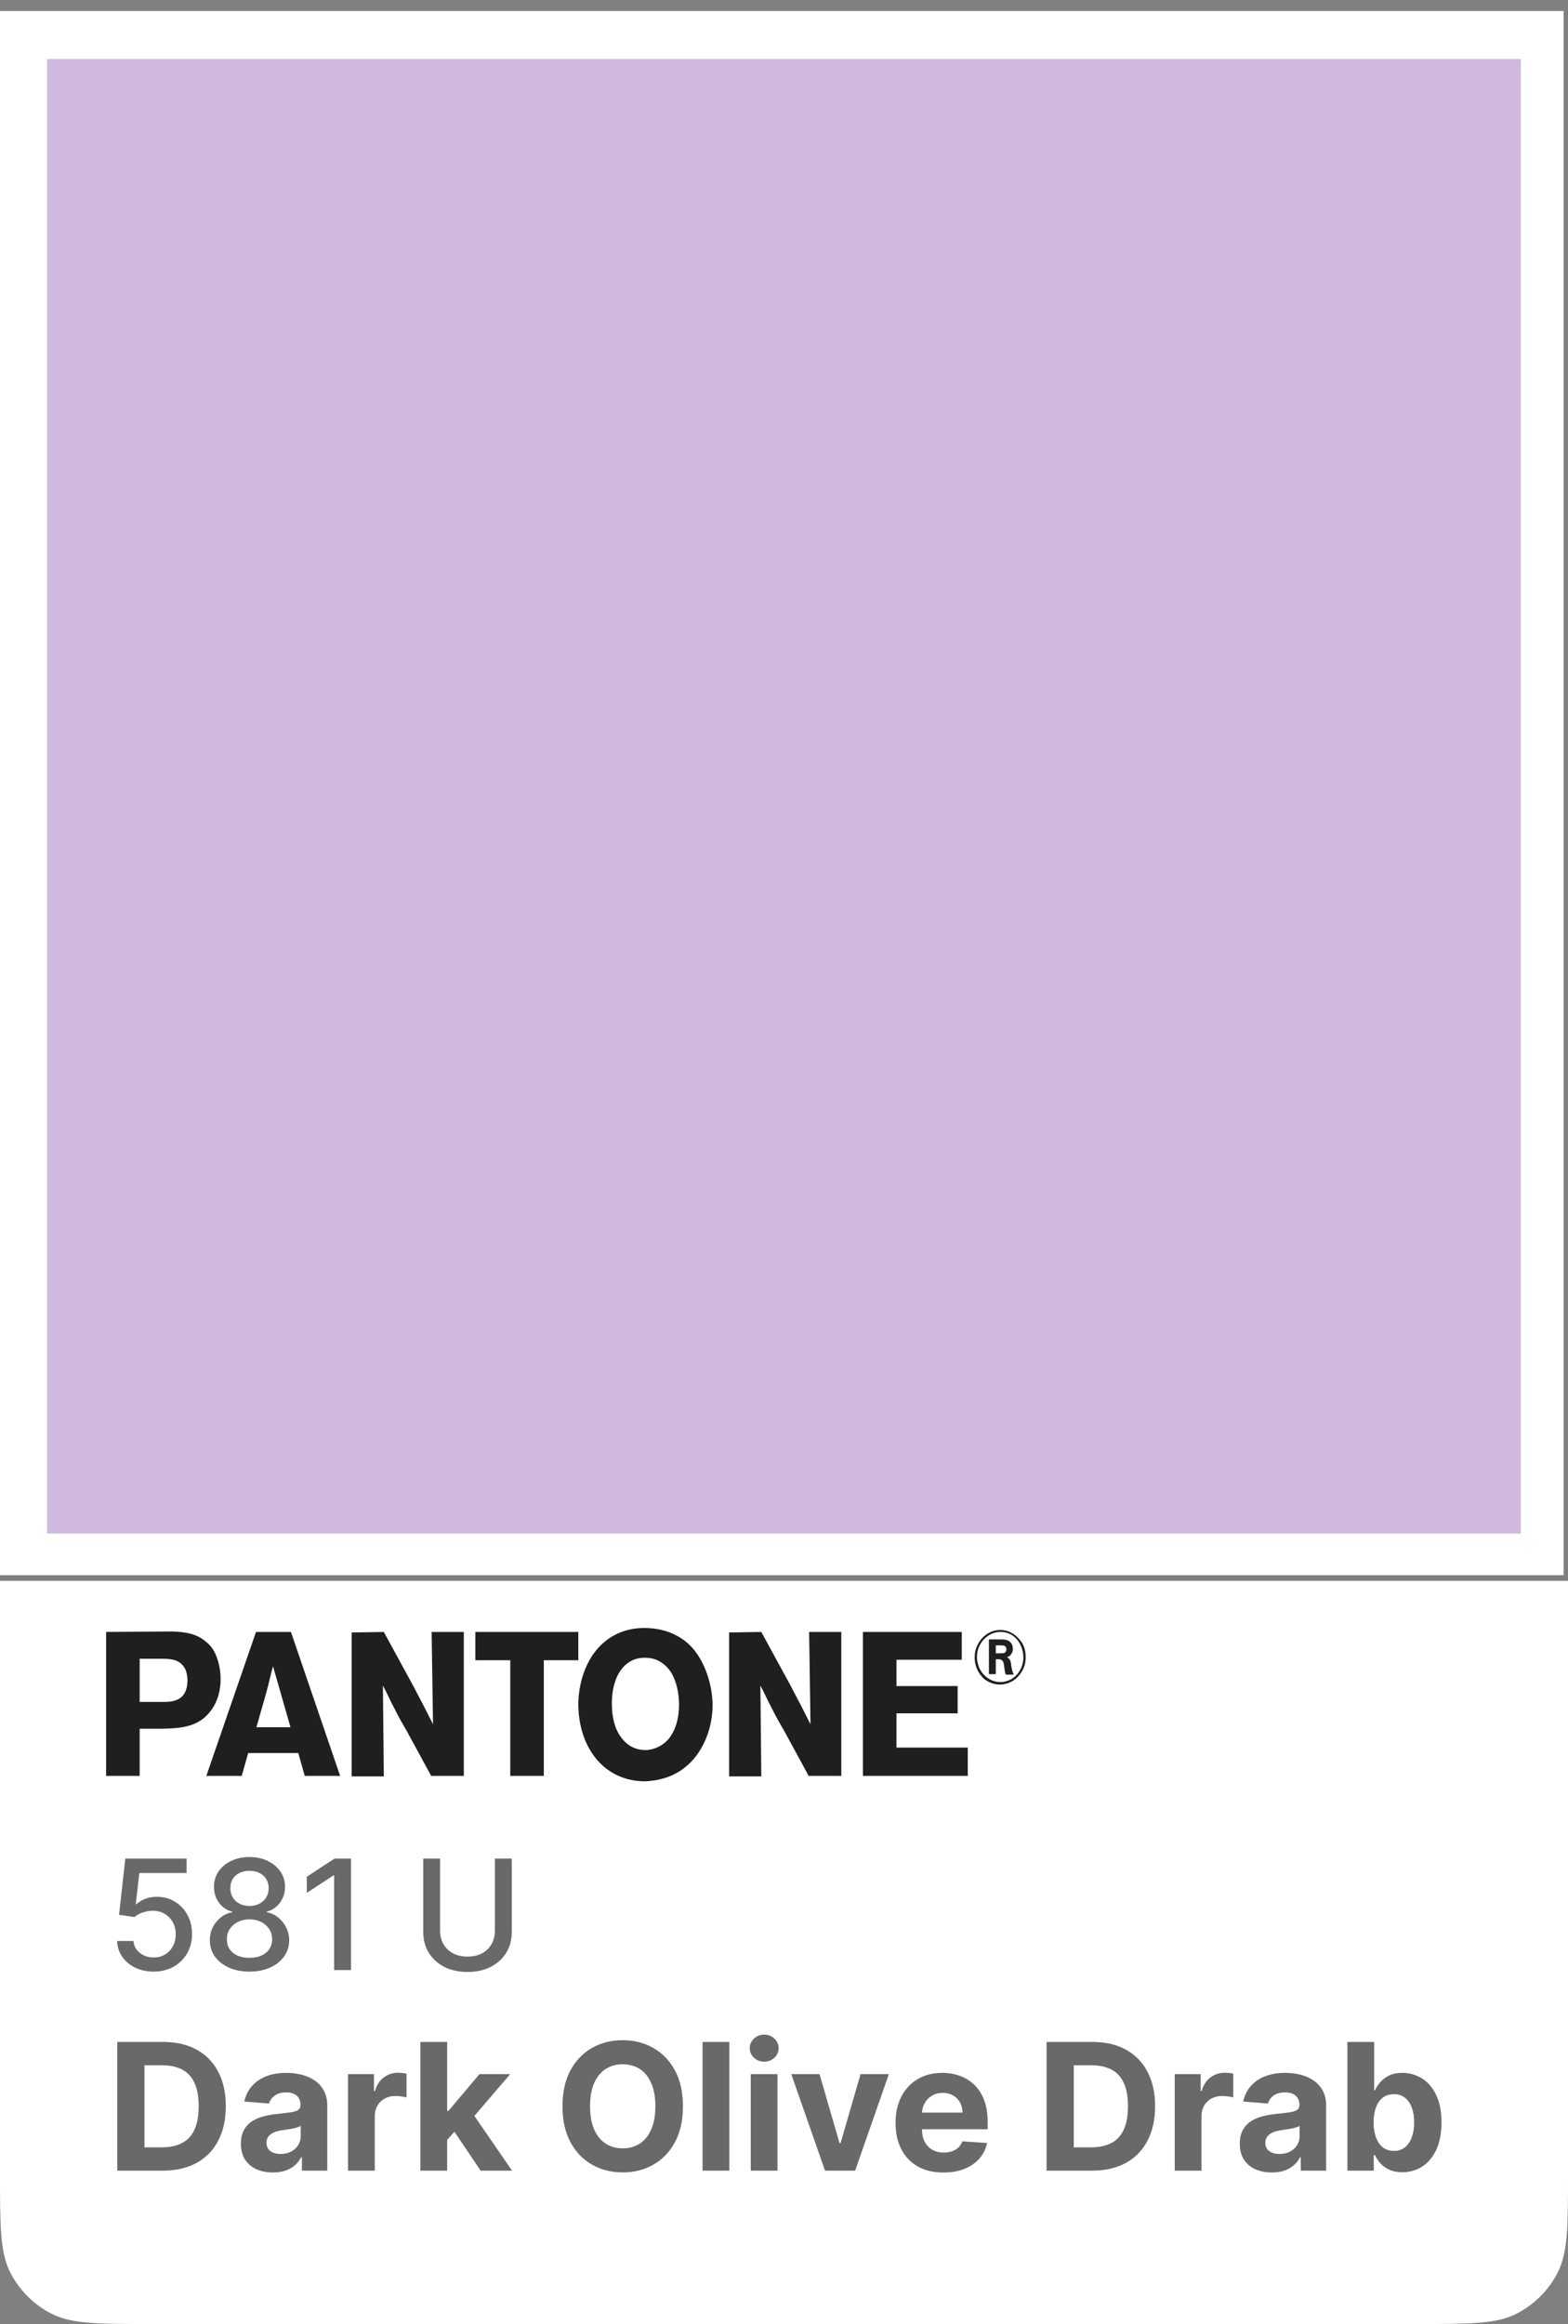
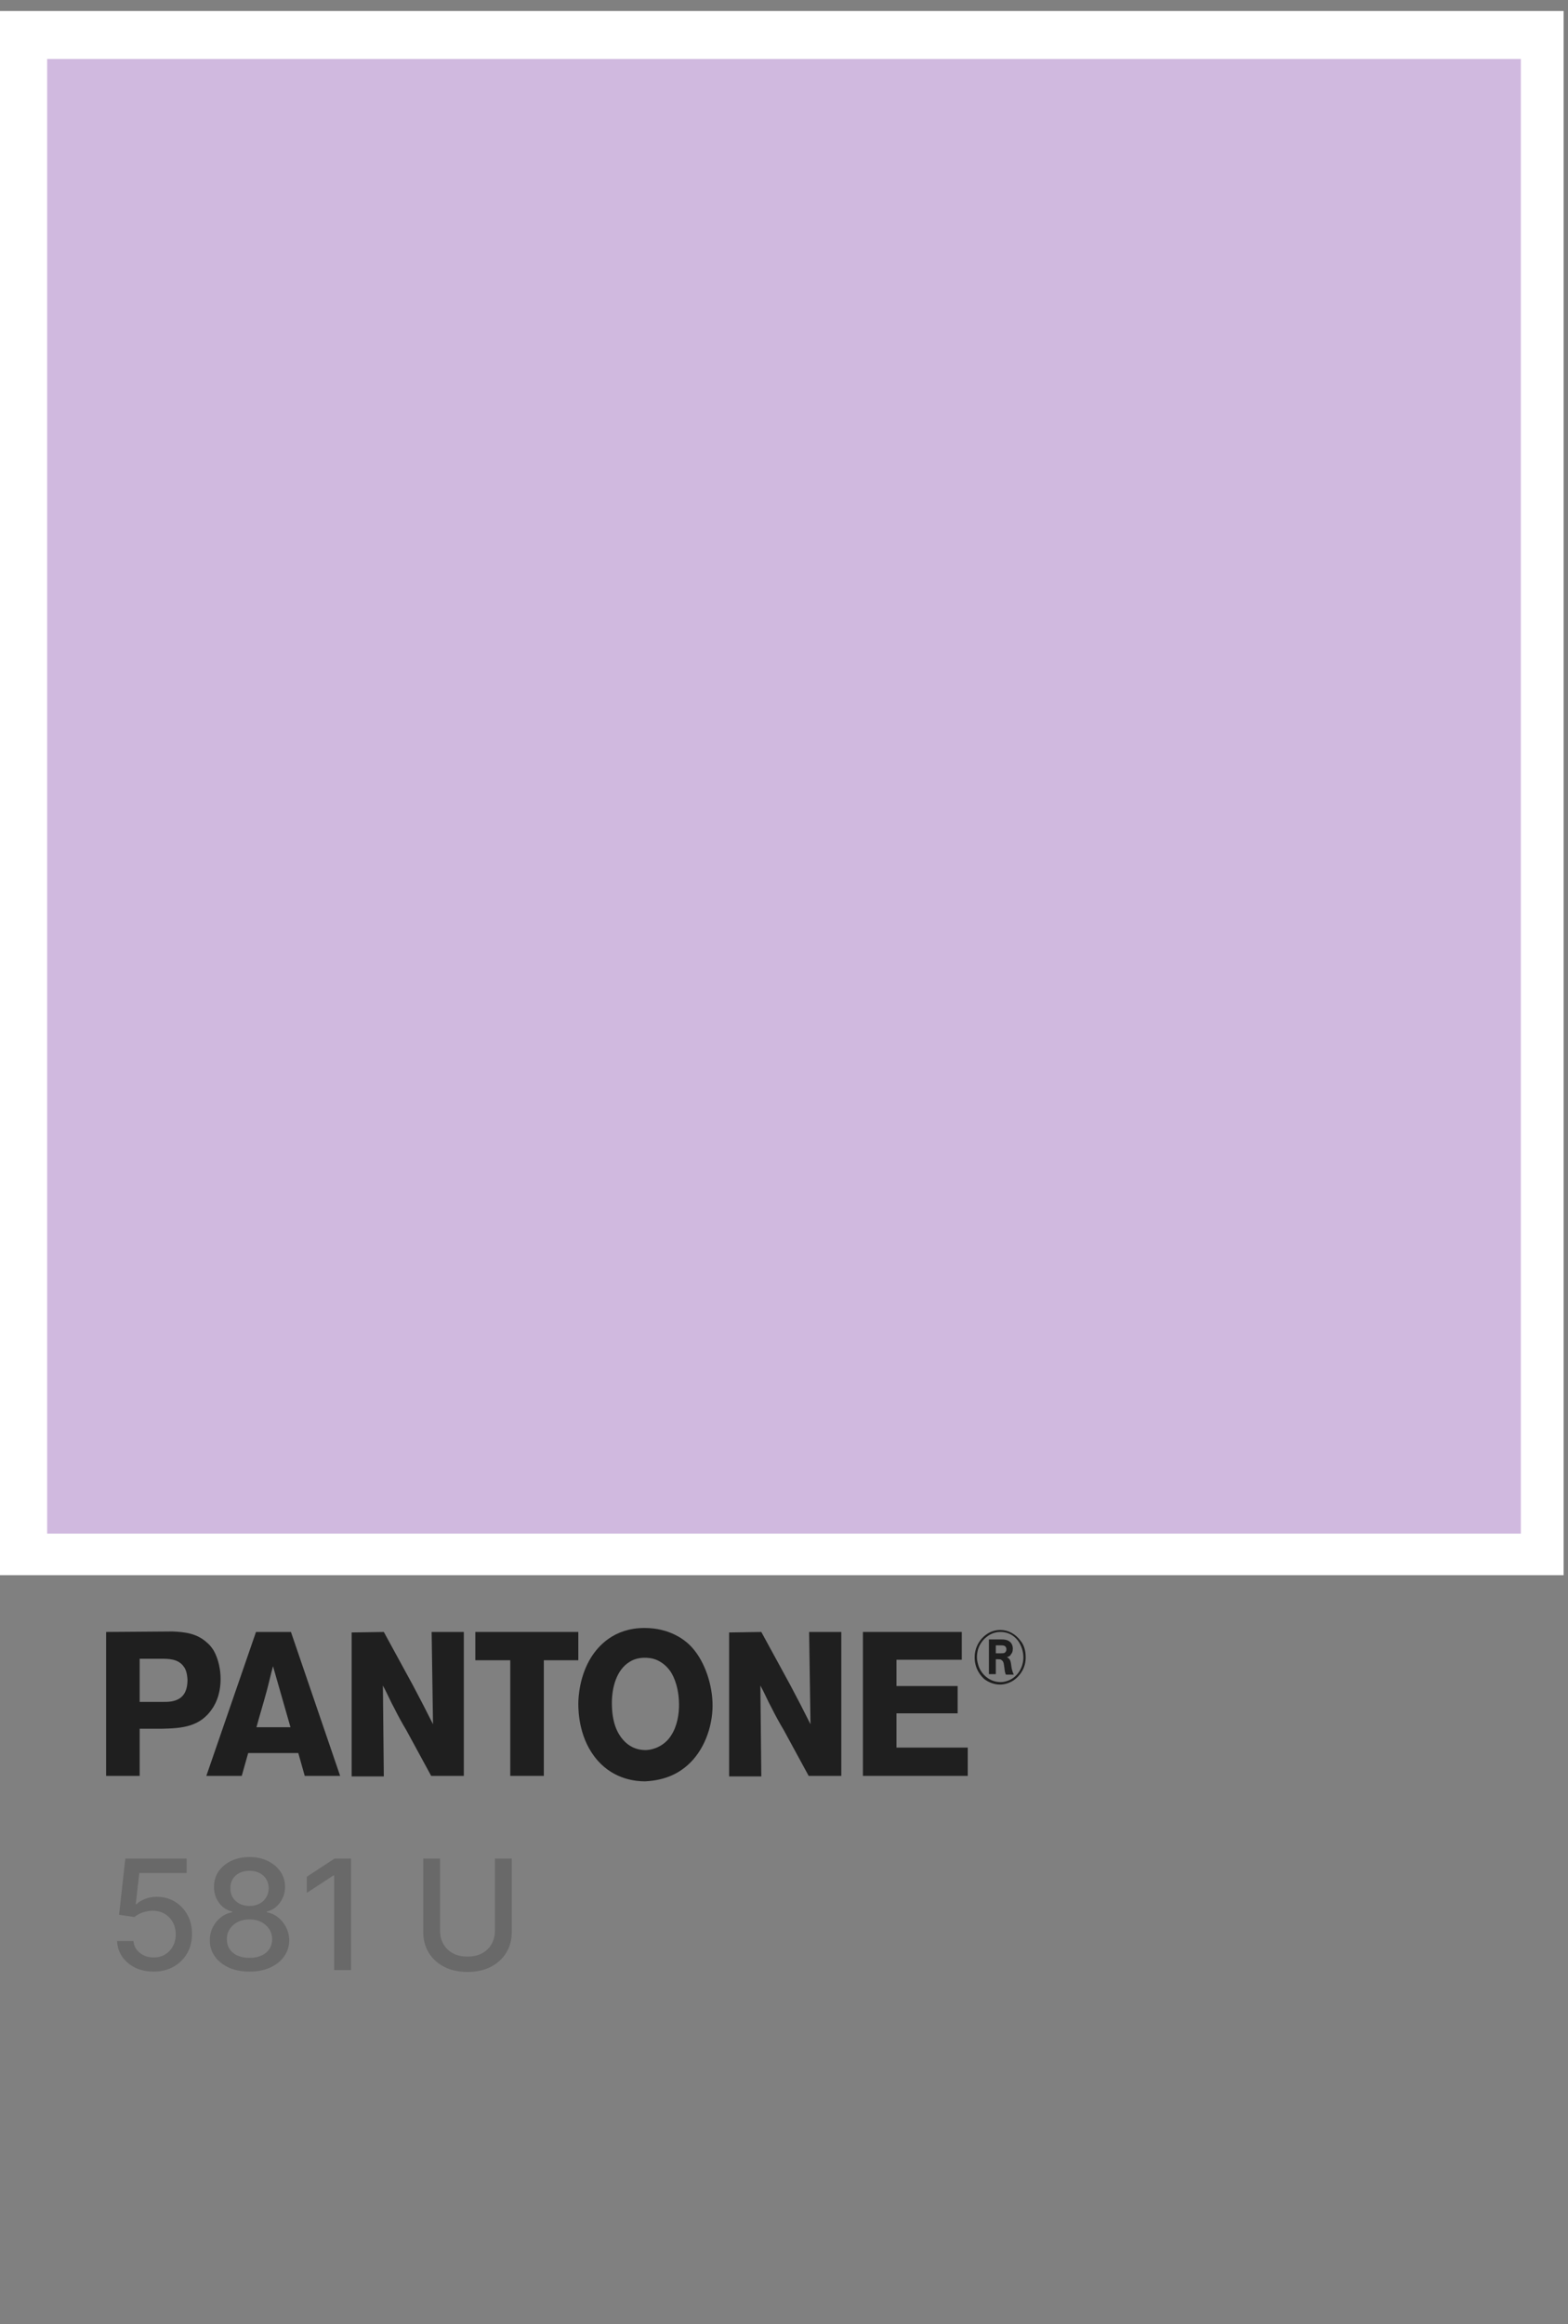
<svg xmlns="http://www.w3.org/2000/svg" width="133" height="197" viewBox="0 0 133 197" fill="none">
  <rect x="0" y="0" width="133" height="197" fill="#808080" stroke="none" />
-   <path d="M0 134H133V184.2C133 188.68 133 190.921 132.128 192.632C131.361 194.137 130.137 195.361 128.632 196.128C126.921 197 124.68 197 120.2 197H12.8C8.32 197 6.079 197 4.368 196.128C2.863 195.361 1.639 194.137 0.872 192.632C0 190.921 0 188.68 0 184.2V134Z" fill="white" />
  <path fill-rule="evenodd" clip-rule="evenodd" d="M132.63 0.934H0V133.523H132.63V0.934ZM128.555 5.006H4.073V129.45H128.555V5.006Z" fill="white" />
-   <path d="M13.815 184H9.948V173.091H13.847C14.945 173.091 15.889 173.309 16.681 173.746C17.473 174.179 18.082 174.803 18.508 175.616C18.938 176.429 19.153 177.402 19.153 178.535C19.153 179.671 18.938 180.648 18.508 181.464C18.082 182.281 17.47 182.908 16.671 183.345C15.875 183.782 14.923 184 13.815 184ZM12.255 182.024H13.72C14.401 182.024 14.975 181.903 15.44 181.662C15.909 181.417 16.26 181.038 16.495 180.527C16.733 180.012 16.852 179.348 16.852 178.535C16.852 177.729 16.733 177.07 16.495 176.559C16.26 176.047 15.911 175.671 15.445 175.429C14.98 175.188 14.407 175.067 13.725 175.067H12.255V182.024ZM23.152 184.154C22.63 184.154 22.165 184.064 21.756 183.883C21.348 183.698 21.025 183.426 20.787 183.068C20.552 182.706 20.435 182.255 20.435 181.715C20.435 181.26 20.519 180.879 20.686 180.57C20.852 180.261 21.08 180.012 21.367 179.824C21.655 179.636 21.982 179.494 22.347 179.398C22.717 179.302 23.104 179.234 23.509 179.195C23.985 179.146 24.368 179.099 24.659 179.057C24.95 179.011 25.162 178.943 25.293 178.854C25.424 178.766 25.49 178.634 25.49 178.46V178.428C25.49 178.091 25.384 177.83 25.171 177.645C24.961 177.461 24.663 177.368 24.276 177.368C23.867 177.368 23.542 177.459 23.301 177.64C23.059 177.817 22.9 178.041 22.822 178.311L20.723 178.141C20.829 177.643 21.039 177.214 21.351 176.852C21.664 176.486 22.067 176.205 22.561 176.01C23.058 175.811 23.633 175.712 24.286 175.712C24.741 175.712 25.176 175.765 25.591 175.871C26.01 175.978 26.381 176.143 26.705 176.367C27.031 176.591 27.289 176.878 27.477 177.23C27.665 177.578 27.759 177.995 27.759 178.482V184H25.607V182.865H25.543C25.412 183.121 25.236 183.347 25.016 183.542C24.796 183.734 24.531 183.885 24.222 183.995C23.913 184.101 23.557 184.154 23.152 184.154ZM23.802 182.588C24.135 182.588 24.43 182.523 24.686 182.391C24.942 182.256 25.142 182.075 25.288 181.848C25.433 181.621 25.506 181.363 25.506 181.076V180.207C25.435 180.254 25.337 180.296 25.213 180.335C25.092 180.371 24.956 180.404 24.803 180.436C24.65 180.465 24.498 180.491 24.345 180.516C24.192 180.538 24.054 180.557 23.929 180.575C23.663 180.614 23.43 180.676 23.232 180.761C23.033 180.847 22.878 180.962 22.768 181.108C22.658 181.25 22.603 181.427 22.603 181.64C22.603 181.949 22.715 182.185 22.939 182.349C23.166 182.509 23.454 182.588 23.802 182.588ZM29.52 184V175.818H31.72V177.246H31.805C31.954 176.738 32.205 176.354 32.556 176.095C32.908 175.832 33.312 175.701 33.77 175.701C33.884 175.701 34.007 175.708 34.138 175.722C34.269 175.737 34.385 175.756 34.484 175.781V177.794C34.378 177.762 34.23 177.734 34.042 177.709C33.854 177.684 33.682 177.672 33.526 177.672C33.192 177.672 32.893 177.745 32.631 177.89C32.371 178.032 32.165 178.231 32.013 178.487C31.863 178.743 31.789 179.037 31.789 179.371V184H29.52ZM37.714 181.646L37.719 178.924H38.049L40.67 175.818H43.275L39.754 179.93H39.216L37.714 181.646ZM35.657 184V173.091H37.927V184H35.657ZM40.771 184L38.364 180.436L39.876 178.833L43.429 184H40.771ZM57.927 178.545C57.927 179.735 57.702 180.747 57.251 181.582C56.803 182.416 56.192 183.054 55.418 183.494C54.648 183.931 53.781 184.149 52.819 184.149C51.849 184.149 50.979 183.929 50.209 183.489C49.438 183.048 48.829 182.411 48.382 181.576C47.934 180.742 47.711 179.732 47.711 178.545C47.711 177.356 47.934 176.344 48.382 175.509C48.829 174.675 49.438 174.039 50.209 173.602C50.979 173.162 51.849 172.942 52.819 172.942C53.781 172.942 54.648 173.162 55.418 173.602C56.192 174.039 56.803 174.675 57.251 175.509C57.702 176.344 57.927 177.356 57.927 178.545ZM55.589 178.545C55.589 177.775 55.473 177.125 55.242 176.596C55.015 176.067 54.694 175.665 54.278 175.392C53.863 175.119 53.376 174.982 52.819 174.982C52.261 174.982 51.775 175.119 51.359 175.392C50.944 175.665 50.621 176.067 50.39 176.596C50.163 177.125 50.049 177.775 50.049 178.545C50.049 179.316 50.163 179.966 50.39 180.495C50.621 181.024 50.944 181.425 51.359 181.699C51.775 181.972 52.261 182.109 52.819 182.109C53.376 182.109 53.863 181.972 54.278 181.699C54.694 181.425 55.015 181.024 55.242 180.495C55.473 179.966 55.589 179.316 55.589 178.545ZM61.862 173.091V184H59.593V173.091H61.862ZM63.68 184V175.818H65.949V184H63.68ZM64.82 174.763C64.483 174.763 64.193 174.652 63.952 174.428C63.714 174.201 63.595 173.929 63.595 173.613C63.595 173.3 63.714 173.032 63.952 172.809C64.193 172.581 64.483 172.468 64.82 172.468C65.157 172.468 65.445 172.581 65.683 172.809C65.924 173.032 66.045 173.3 66.045 173.613C66.045 173.929 65.924 174.201 65.683 174.428C65.445 174.652 65.157 174.763 64.82 174.763ZM75.395 175.818L72.534 184H69.978L67.117 175.818H69.514L71.213 181.672H71.299L72.992 175.818H75.395ZM80.021 184.16C79.179 184.16 78.455 183.989 77.848 183.648C77.244 183.304 76.779 182.817 76.452 182.189C76.125 181.557 75.962 180.809 75.962 179.946C75.962 179.105 76.125 178.366 76.452 177.73C76.779 177.095 77.239 176.599 77.832 176.244C78.428 175.889 79.128 175.712 79.93 175.712C80.47 175.712 80.973 175.799 81.438 175.973C81.907 176.143 82.315 176.401 82.663 176.745C83.015 177.089 83.288 177.523 83.483 178.045C83.679 178.563 83.776 179.17 83.776 179.866V180.49H76.868V179.083H81.64C81.64 178.757 81.569 178.467 81.427 178.215C81.285 177.963 81.088 177.766 80.836 177.624C80.587 177.478 80.298 177.406 79.968 177.406C79.623 177.406 79.318 177.485 79.052 177.645C78.789 177.801 78.583 178.013 78.434 178.279C78.284 178.542 78.208 178.835 78.204 179.158V180.495C78.204 180.9 78.279 181.25 78.428 181.544C78.581 181.839 78.796 182.066 79.073 182.226C79.35 182.386 79.678 182.466 80.058 182.466C80.31 182.466 80.541 182.43 80.751 182.359C80.96 182.288 81.14 182.182 81.289 182.04C81.438 181.898 81.552 181.724 81.63 181.518L83.728 181.656C83.622 182.161 83.403 182.601 83.073 182.977C82.746 183.35 82.324 183.641 81.805 183.851C81.29 184.057 80.696 184.16 80.021 184.16ZM92.639 184H88.771V173.091H92.671C93.768 173.091 94.712 173.309 95.504 173.746C96.296 174.179 96.905 174.803 97.331 175.616C97.761 176.429 97.976 177.402 97.976 178.535C97.976 179.671 97.761 180.648 97.331 181.464C96.905 182.281 96.293 182.908 95.494 183.345C94.698 183.782 93.746 184 92.639 184ZM91.078 182.024H92.543C93.225 182.024 93.798 181.903 94.263 181.662C94.732 181.417 95.084 181.038 95.318 180.527C95.556 180.012 95.675 179.348 95.675 178.535C95.675 177.729 95.556 177.07 95.318 176.559C95.084 176.047 94.734 175.671 94.269 175.429C93.803 175.188 93.23 175.067 92.548 175.067H91.078V182.024ZM99.642 184V175.818H101.842V177.246H101.927C102.076 176.738 102.327 176.354 102.678 176.095C103.03 175.832 103.434 175.701 103.893 175.701C104.006 175.701 104.129 175.708 104.26 175.722C104.392 175.737 104.507 175.756 104.606 175.781V177.794C104.5 177.762 104.352 177.734 104.164 177.709C103.976 177.684 103.804 177.672 103.648 177.672C103.314 177.672 103.015 177.745 102.753 177.89C102.493 178.032 102.287 178.231 102.135 178.487C101.986 178.743 101.911 179.037 101.911 179.371V184H99.642ZM107.878 184.154C107.356 184.154 106.891 184.064 106.483 183.883C106.074 183.698 105.751 183.426 105.513 183.068C105.279 182.706 105.162 182.255 105.162 181.715C105.162 181.26 105.245 180.879 105.412 180.57C105.579 180.261 105.806 180.012 106.094 179.824C106.381 179.636 106.708 179.494 107.074 179.398C107.443 179.302 107.83 179.234 108.235 179.195C108.711 179.146 109.095 179.099 109.386 179.057C109.677 179.011 109.888 178.943 110.02 178.854C110.151 178.766 110.217 178.634 110.217 178.46V178.428C110.217 178.091 110.11 177.83 109.897 177.645C109.688 177.461 109.389 177.368 109.002 177.368C108.594 177.368 108.269 177.459 108.027 177.64C107.786 177.817 107.626 178.041 107.548 178.311L105.449 178.141C105.556 177.643 105.765 177.214 106.078 176.852C106.39 176.486 106.793 176.205 107.287 176.01C107.784 175.811 108.359 175.712 109.013 175.712C109.467 175.712 109.902 175.765 110.318 175.871C110.737 175.978 111.108 176.143 111.431 176.367C111.758 176.591 112.015 176.878 112.204 177.23C112.392 177.578 112.486 177.995 112.486 178.482V184H110.334V182.865H110.27C110.139 183.121 109.963 183.347 109.743 183.542C109.522 183.734 109.258 183.885 108.949 183.995C108.64 184.101 108.283 184.154 107.878 184.154ZM108.528 182.588C108.862 182.588 109.157 182.523 109.412 182.391C109.668 182.256 109.869 182.075 110.014 181.848C110.16 181.621 110.233 181.363 110.233 181.076V180.207C110.162 180.254 110.064 180.296 109.94 180.335C109.819 180.371 109.682 180.404 109.53 180.436C109.377 180.465 109.224 180.491 109.071 180.516C108.919 180.538 108.78 180.557 108.656 180.575C108.39 180.614 108.157 180.676 107.958 180.761C107.759 180.847 107.605 180.962 107.495 181.108C107.385 181.25 107.33 181.427 107.33 181.64C107.33 181.949 107.441 182.185 107.665 182.349C107.892 182.509 108.18 182.588 108.528 182.588ZM114.289 184V173.091H116.558V177.192H116.627C116.727 176.972 116.871 176.749 117.059 176.521C117.251 176.29 117.499 176.099 117.805 175.946C118.114 175.79 118.497 175.712 118.955 175.712C119.552 175.712 120.102 175.868 120.606 176.18C121.111 176.489 121.514 176.956 121.816 177.581C122.117 178.203 122.268 178.982 122.268 179.92C122.268 180.832 122.121 181.603 121.826 182.232C121.535 182.857 121.137 183.331 120.633 183.654C120.132 183.973 119.571 184.133 118.95 184.133C118.509 184.133 118.135 184.06 117.826 183.915C117.521 183.769 117.27 183.586 117.075 183.366C116.88 183.142 116.73 182.917 116.627 182.69H116.526V184H114.289ZM116.51 179.909C116.51 180.396 116.578 180.82 116.713 181.182C116.848 181.544 117.043 181.827 117.299 182.029C117.554 182.228 117.865 182.327 118.231 182.327C118.6 182.327 118.913 182.226 119.168 182.024C119.424 181.818 119.617 181.534 119.749 181.172C119.884 180.806 119.951 180.385 119.951 179.909C119.951 179.437 119.886 179.021 119.754 178.663C119.623 178.304 119.429 178.023 119.174 177.821C118.918 177.619 118.604 177.517 118.231 177.517C117.861 177.517 117.549 177.615 117.293 177.81C117.041 178.006 116.848 178.283 116.713 178.641C116.578 179 116.51 179.423 116.51 179.909Z" fill="#696969" />
  <path d="M11.847 140.608H13.641C14.304 140.608 15.123 140.608 15.591 141.282C15.747 141.492 15.864 141.786 15.903 142.375C15.903 143.427 15.513 144.058 14.538 144.227C14.265 144.269 14.07 144.269 13.563 144.269H11.847V140.608ZM9 138.337V150.537H11.847V146.541H13.758C15.396 146.498 16.995 146.414 18.048 144.774C18.672 143.806 18.711 142.754 18.711 142.333C18.711 141.113 18.321 140.23 18.087 139.851C17.892 139.557 17.697 139.346 17.58 139.262C16.722 138.463 15.708 138.337 14.616 138.295L9 138.337Z" fill="#1F1F1F" />
  <path d="M21.753 146.414C22.026 145.405 22.338 144.395 22.611 143.385C22.806 142.67 22.962 141.955 23.157 141.239L24.639 146.414H21.753ZM24.678 138.337H21.714L17.502 150.537H20.505L21.051 148.602H25.302L25.848 150.537H28.851L24.678 138.337Z" fill="#1F1F1F" />
  <path d="M32.556 138.337L35.013 142.838C35.598 143.932 36.183 145.068 36.729 146.162L36.612 138.337H39.342V150.537H36.573L34.467 146.667C34.116 146.078 33.765 145.447 33.453 144.816C33.102 144.184 32.829 143.511 32.478 142.88L32.556 150.579H29.826V138.379L32.556 138.337Z" fill="#1F1F1F" />
  <path d="M49.053 138.337V140.735H46.128V150.537H43.281V140.735H40.317V138.337H49.053Z" fill="#1F1F1F" />
  <path d="M57.594 144.731C57.555 145.699 57.321 146.667 56.697 147.424C55.995 148.223 55.098 148.35 54.747 148.35C54.006 148.35 53.343 148.055 52.836 147.466C52.368 146.919 51.9 146.036 51.9 144.353C51.9 143.049 52.29 141.534 53.421 140.861C53.616 140.735 54.045 140.524 54.669 140.524C54.864 140.524 55.293 140.524 55.761 140.735C56.385 141.029 56.697 141.45 56.853 141.66C57.204 142.165 57.633 143.217 57.594 144.731ZM58.296 149.654C59.7 148.434 60.441 146.414 60.441 144.563C60.441 142.88 59.817 140.903 58.725 139.683C58.14 139.01 56.814 138 54.669 138C52.056 138 50.73 139.557 50.145 140.482C49.17 142.039 49.053 143.806 49.053 144.437C49.053 145.152 49.131 147.466 50.691 149.233C52.134 150.874 54.006 151 54.708 151C56.58 150.916 57.672 150.201 58.296 149.654Z" fill="#1F1F1F" />
  <path d="M64.575 138.337L67.032 142.838C67.617 143.932 68.202 145.068 68.748 146.162L68.631 138.337H71.361V150.537H68.592L66.486 146.667C66.135 146.078 65.784 145.447 65.472 144.816C65.121 144.184 64.848 143.511 64.497 142.88L64.575 150.579H61.845V138.379L64.575 138.337Z" fill="#1F1F1F" />
  <path d="M81.579 138.337V140.693H76.041V142.922H81.228V145.236H76.041V148.139H82.086V150.537H73.194V138.337H81.579Z" fill="#1F1F1F" />
  <path d="M84.465 140.188V139.473H84.894C85.05 139.473 85.245 139.473 85.323 139.641C85.362 139.683 85.362 139.767 85.362 139.809C85.362 139.851 85.362 139.935 85.323 139.977C85.245 140.146 85.128 140.146 84.816 140.146H84.465V140.188ZM85.986 141.955C85.869 141.702 85.791 141.366 85.791 141.282C85.752 141.071 85.752 140.777 85.596 140.608C85.557 140.566 85.518 140.524 85.401 140.482C85.518 140.44 85.518 140.44 85.596 140.398C85.674 140.356 85.713 140.314 85.752 140.23C85.83 140.146 85.908 140.019 85.908 139.767C85.908 139.683 85.908 139.473 85.752 139.262C85.518 138.968 85.128 138.968 84.816 138.968H83.88V141.913H84.465V140.651H84.621C84.816 140.651 84.894 140.651 84.972 140.735C85.089 140.819 85.128 140.903 85.167 141.197C85.206 141.408 85.206 141.66 85.284 141.871C85.284 141.913 85.323 141.913 85.323 141.955H85.986ZM87 140.482C87 139.977 86.883 139.473 86.571 139.094C86.142 138.505 85.518 138.168 84.855 138.168C83.958 138.168 83.412 138.715 83.178 139.01C83.022 139.22 82.671 139.725 82.671 140.482C82.671 141.492 83.217 142.081 83.49 142.333C83.88 142.628 84.348 142.796 84.816 142.796C85.128 142.796 85.869 142.712 86.454 141.997C86.961 141.408 87 140.777 87 140.482ZM86.805 140.482C86.805 141.366 86.298 142.165 85.518 142.46C85.206 142.586 84.972 142.586 84.855 142.586C84.075 142.586 83.334 142.081 83.022 141.282C82.944 141.029 82.866 140.777 82.866 140.482C82.866 139.515 83.412 138.968 83.685 138.757C84.153 138.379 84.621 138.337 84.855 138.337C85.752 138.337 86.22 138.884 86.415 139.178C86.766 139.725 86.805 140.272 86.805 140.482Z" fill="#1F1F1F" />
  <path d="M13.03 167.129C12.452 167.129 11.931 167.018 11.47 166.797C11.011 166.572 10.645 166.264 10.371 165.874C10.097 165.483 9.951 165.036 9.933 164.535H11.318C11.351 164.941 11.531 165.275 11.858 165.537C12.184 165.798 12.575 165.929 13.03 165.929C13.393 165.929 13.715 165.846 13.995 165.68C14.278 165.51 14.5 165.278 14.66 164.983C14.823 164.687 14.905 164.35 14.905 163.972C14.905 163.587 14.821 163.244 14.655 162.942C14.489 162.641 14.26 162.404 13.967 162.231C13.678 162.059 13.346 161.971 12.97 161.968C12.684 161.968 12.396 162.017 12.107 162.116C11.818 162.214 11.584 162.344 11.405 162.504L10.099 162.31L10.63 157.545H15.828V158.769H11.816L11.516 161.414H11.571C11.756 161.236 12.001 161.086 12.305 160.966C12.613 160.846 12.943 160.786 13.293 160.786C13.869 160.786 14.381 160.923 14.831 161.197C15.283 161.471 15.639 161.845 15.897 162.319C16.159 162.79 16.288 163.331 16.285 163.944C16.288 164.556 16.149 165.103 15.869 165.583C15.592 166.063 15.208 166.441 14.715 166.718C14.226 166.992 13.664 167.129 13.03 167.129ZM21.166 167.129C20.504 167.129 19.919 167.015 19.411 166.788C18.907 166.56 18.511 166.246 18.225 165.846C17.939 165.446 17.797 164.99 17.8 164.479C17.797 164.079 17.879 163.712 18.045 163.376C18.214 163.038 18.443 162.756 18.733 162.531C19.022 162.304 19.345 162.159 19.702 162.097V162.042C19.231 161.928 18.854 161.676 18.571 161.285C18.288 160.894 18.148 160.445 18.151 159.937C18.148 159.454 18.276 159.023 18.534 158.644C18.796 158.263 19.154 157.962 19.61 157.744C20.065 157.525 20.584 157.416 21.166 157.416C21.741 157.416 22.255 157.527 22.707 157.749C23.163 157.967 23.521 158.267 23.783 158.649C24.045 159.027 24.177 159.457 24.18 159.937C24.177 160.445 24.032 160.894 23.746 161.285C23.46 161.676 23.088 161.928 22.629 162.042V162.097C22.983 162.159 23.302 162.304 23.585 162.531C23.871 162.756 24.099 163.038 24.268 163.376C24.44 163.712 24.528 164.079 24.531 164.479C24.528 164.99 24.383 165.446 24.097 165.846C23.811 166.246 23.414 166.56 22.906 166.788C22.401 167.015 21.821 167.129 21.166 167.129ZM21.166 165.961C21.556 165.961 21.895 165.897 22.181 165.767C22.467 165.635 22.689 165.452 22.846 165.218C23.003 164.981 23.083 164.704 23.086 164.387C23.083 164.058 22.997 163.767 22.828 163.515C22.661 163.262 22.435 163.064 22.149 162.919C21.863 162.774 21.535 162.702 21.166 162.702C20.793 162.702 20.462 162.774 20.173 162.919C19.884 163.064 19.656 163.262 19.49 163.515C19.324 163.767 19.242 164.058 19.245 164.387C19.242 164.704 19.317 164.981 19.471 165.218C19.628 165.452 19.851 165.635 20.141 165.767C20.43 165.897 20.772 165.961 21.166 165.961ZM21.166 161.562C21.48 161.562 21.758 161.499 22.001 161.373C22.244 161.246 22.435 161.071 22.574 160.846C22.715 160.622 22.788 160.358 22.791 160.057C22.788 159.761 22.717 159.503 22.578 159.281C22.443 159.06 22.253 158.889 22.01 158.769C21.767 158.646 21.486 158.584 21.166 158.584C20.839 158.584 20.553 158.646 20.307 158.769C20.064 158.889 19.875 159.06 19.739 159.281C19.604 159.503 19.538 159.761 19.541 160.057C19.538 160.358 19.605 160.622 19.744 160.846C19.882 161.071 20.073 161.246 20.316 161.373C20.562 161.499 20.846 161.562 21.166 161.562ZM29.772 157.545V167H28.341V158.977H28.285L26.023 160.454V159.087L28.382 157.545H29.772ZM41.979 157.545H43.41V163.764C43.41 164.426 43.255 165.012 42.944 165.523C42.633 166.031 42.196 166.431 41.633 166.723C41.069 167.012 40.409 167.157 39.652 167.157C38.898 167.157 38.24 167.012 37.676 166.723C37.113 166.431 36.676 166.031 36.365 165.523C36.054 165.012 35.899 164.426 35.899 163.764V157.545H37.326V163.648C37.326 164.076 37.419 164.456 37.607 164.789C37.798 165.121 38.067 165.383 38.415 165.574C38.763 165.761 39.175 165.855 39.652 165.855C40.132 165.855 40.546 165.761 40.894 165.574C41.245 165.383 41.513 165.121 41.697 164.789C41.885 164.456 41.979 164.076 41.979 163.648V157.545Z" fill="#696969" />
  <rect x="4" y="5" width="125" height="125" fill="#D0B9DF" />
</svg>